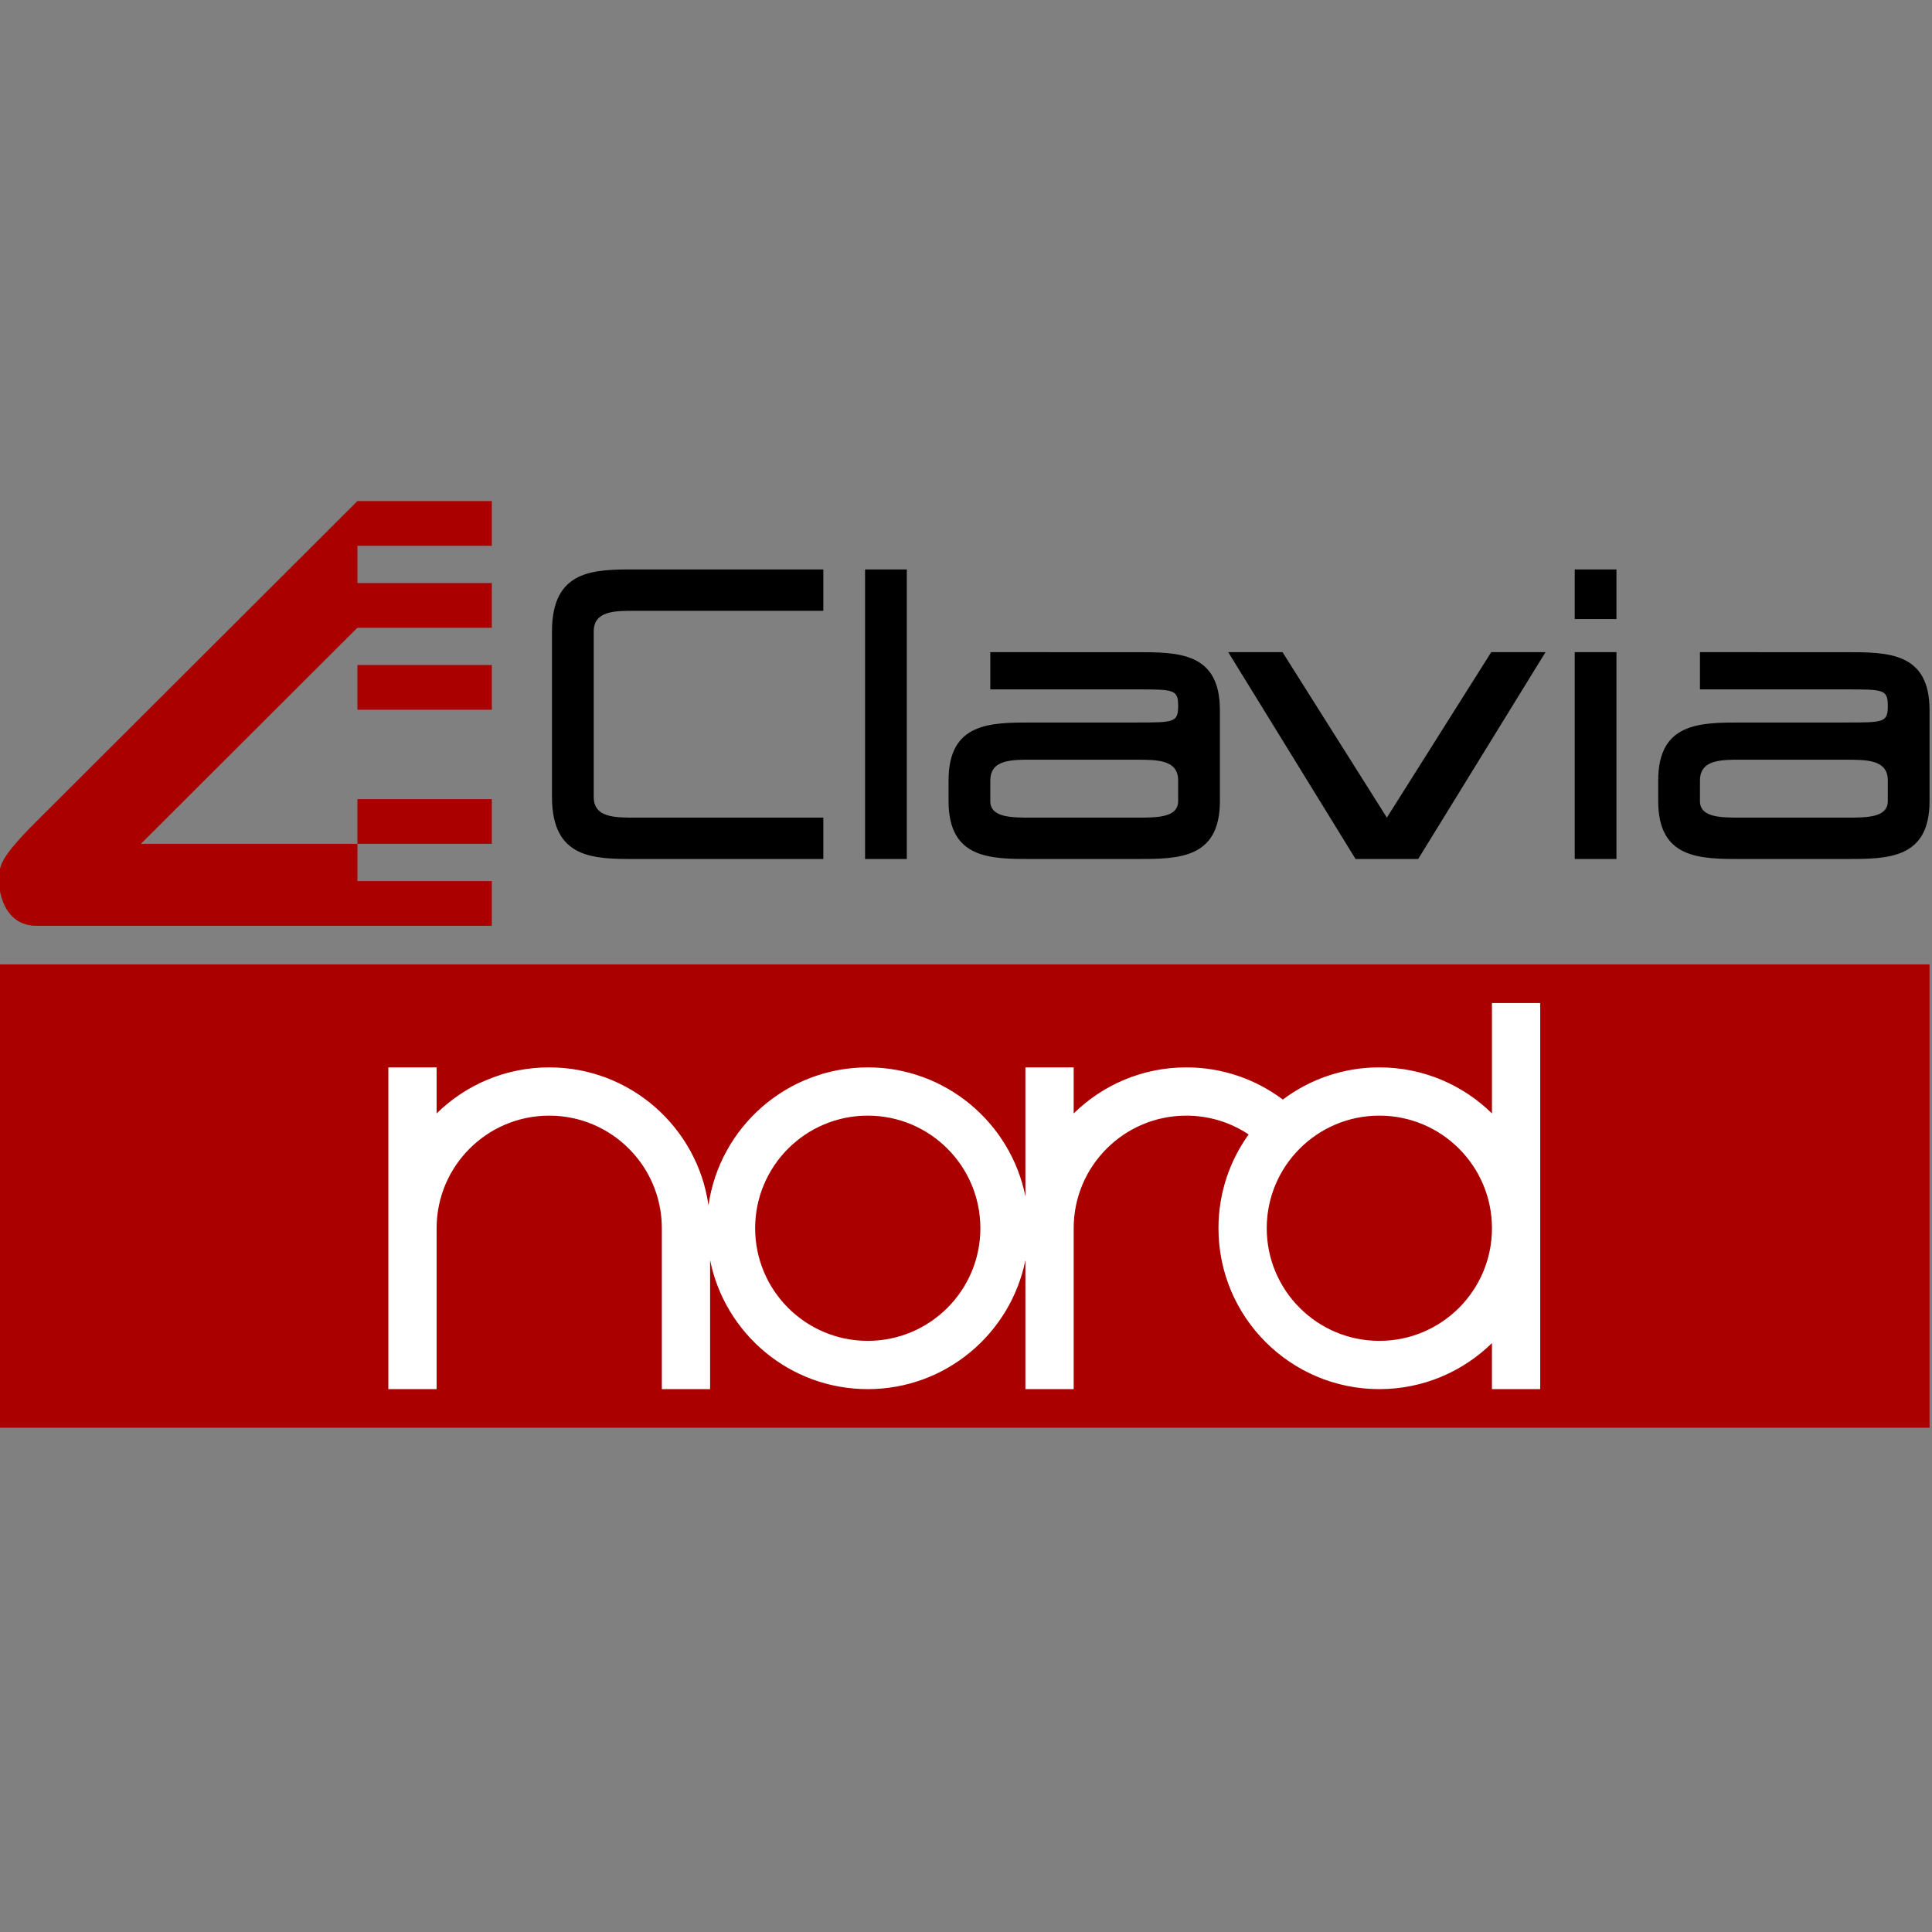
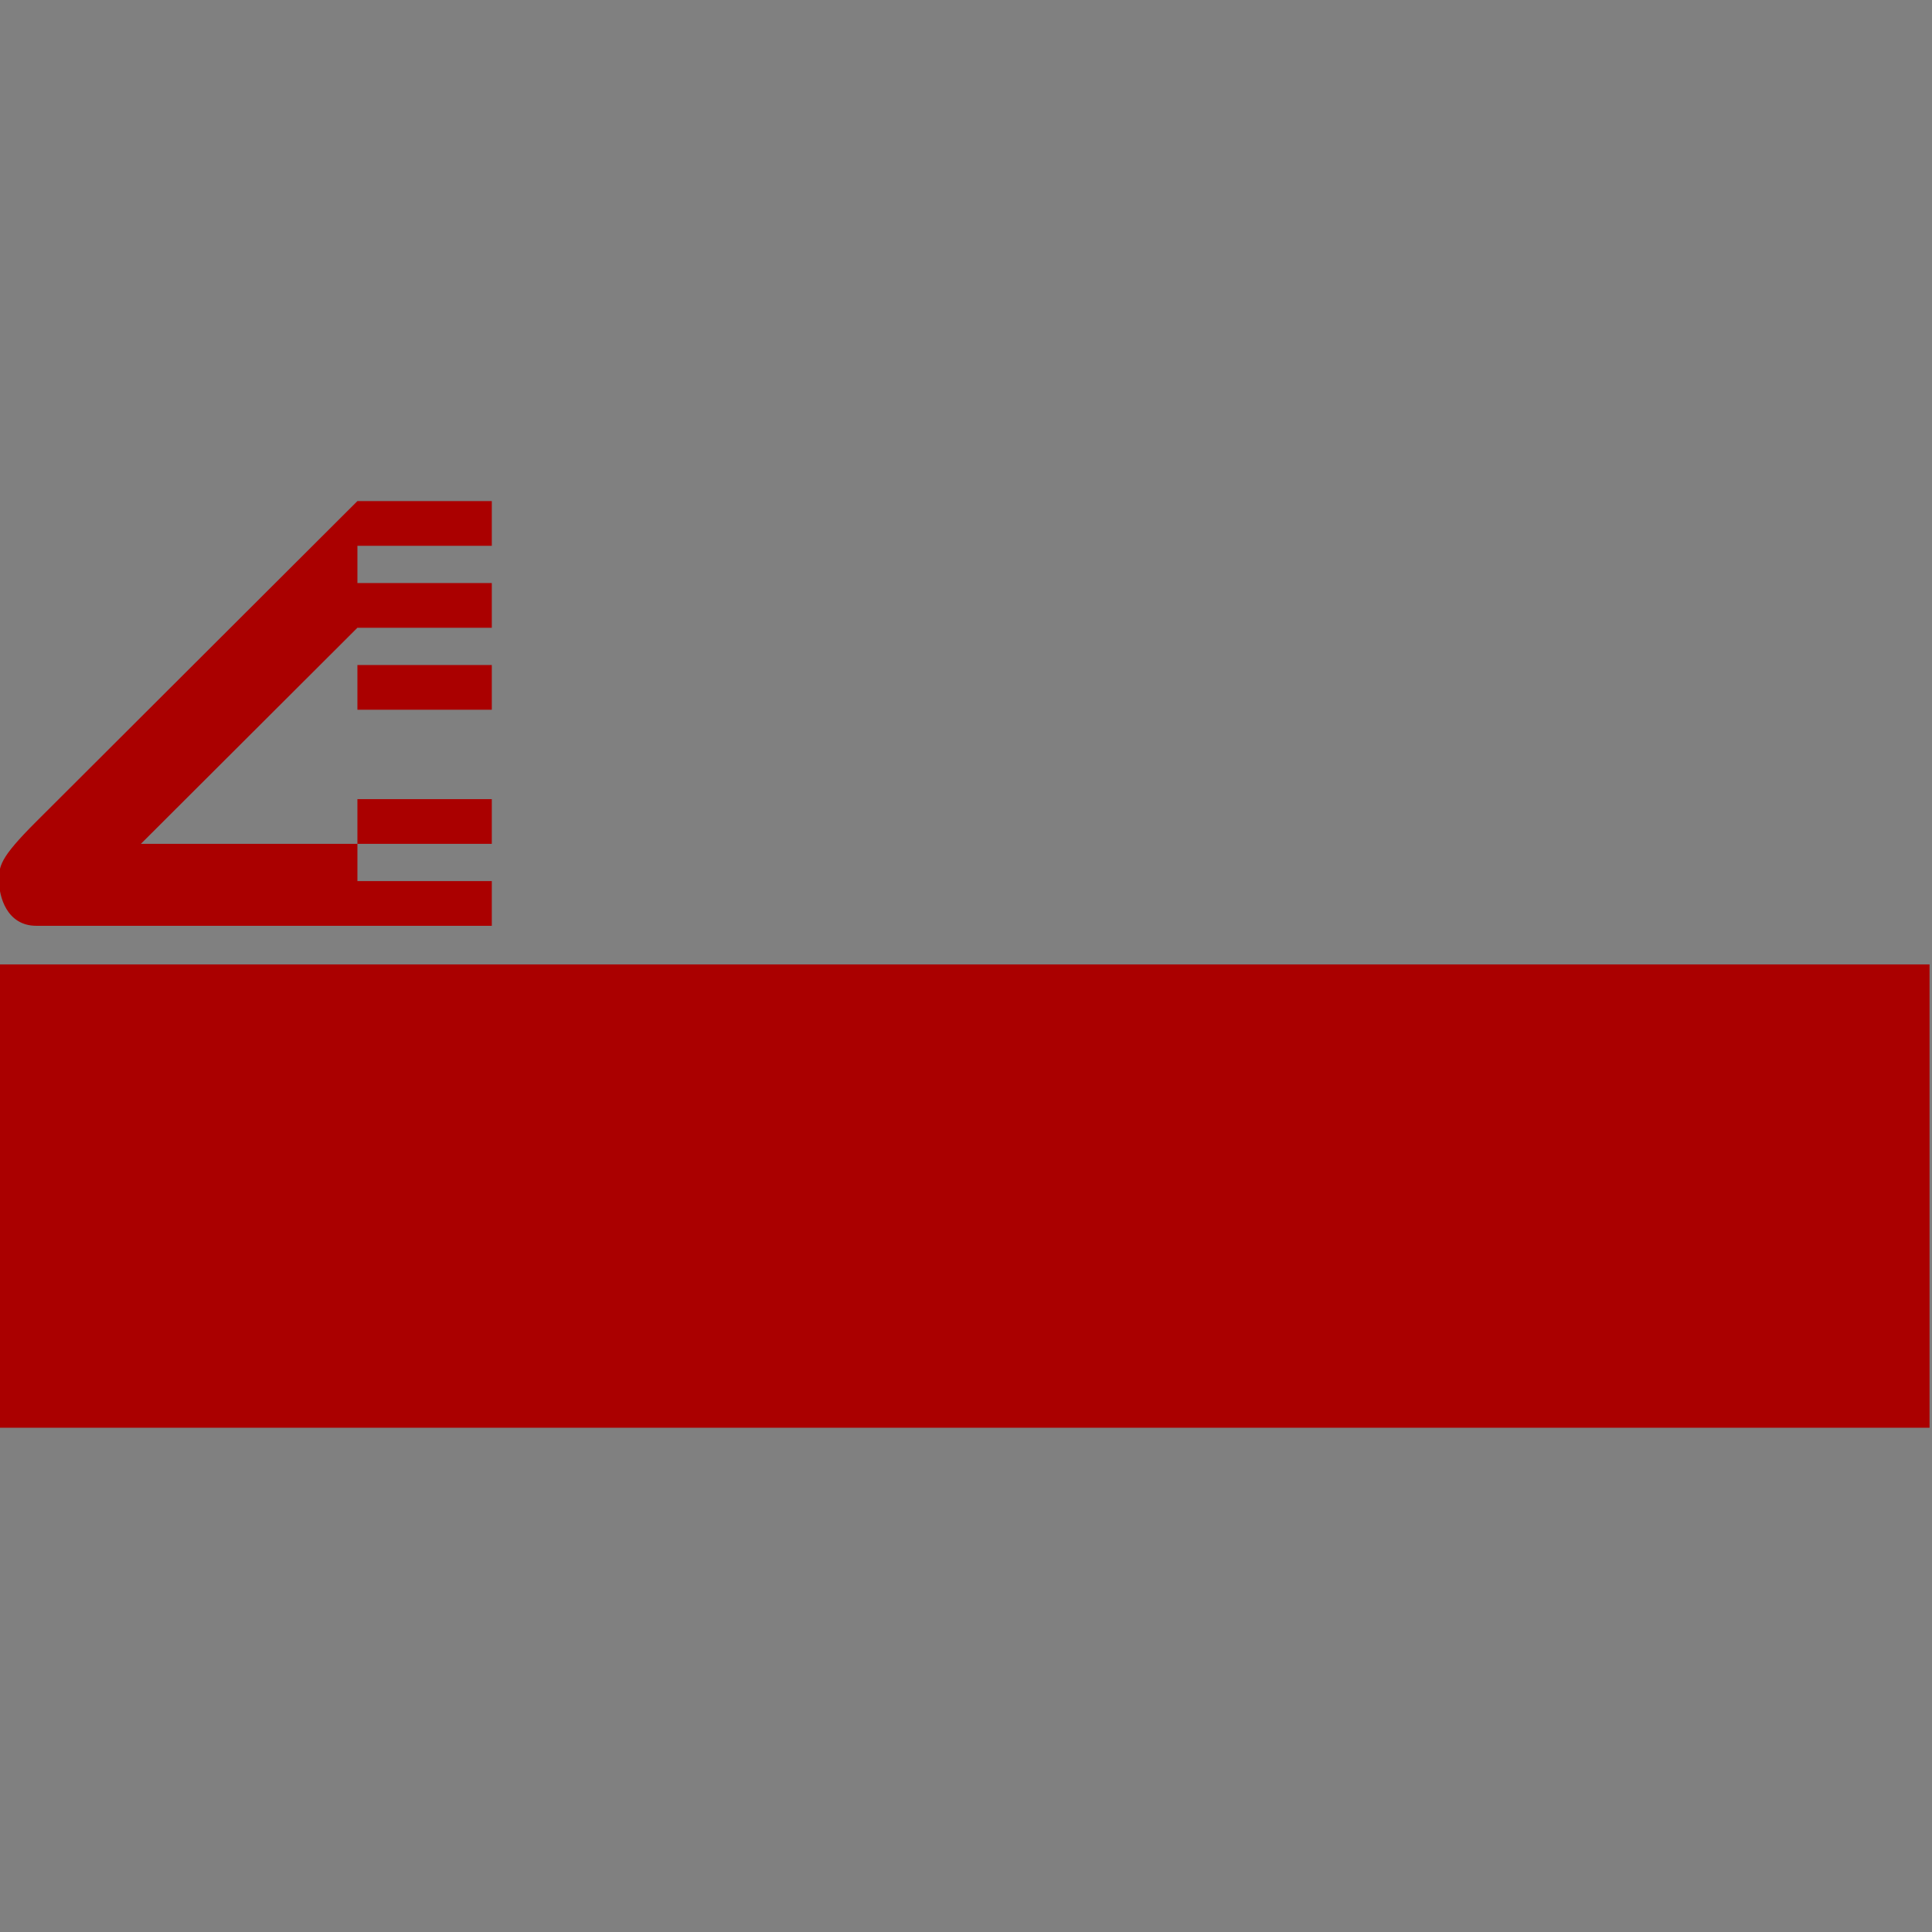
<svg xmlns="http://www.w3.org/2000/svg" xmlns:ns1="http://www.inkscape.org/namespaces/inkscape" xmlns:ns2="http://sodipodi.sourceforge.net/DTD/sodipodi-0.dtd" width="800" height="800" id="svg3769" version="1.1" ns1:version="1.2.1 (9c6d41e4, 2022-07-14)" ns2:docname="nord.svg">
  <rect width="100%" height="100%" fill="#808080" stroke="none" />
  <defs id="defs3771">
    <clipPath id="clipPath4485" clipPathUnits="userSpaceOnUse">
-       <path id="path4487" d="m 72,674.269 h 464.081 v 85.73 H 72 Z" ns1:connector-curvature="0" />
-     </clipPath>
+       </clipPath>
  </defs>
  <ns2:namedview id="base" pagecolor="#ffffff" bordercolor="#666666" borderopacity="1.0" ns1:pageopacity="0.0" ns1:pageshadow="2" ns1:zoom="0.27407844" ns1:cx="140.47073" ns1:cy="452.42522" ns1:document-units="px" ns1:current-layer="g5016" showgrid="false" fit-margin-top="2.5" fit-margin-left="2.5" fit-margin-right="2.5" fit-margin-bottom="2.5" showguides="false" ns1:guide-bbox="true" ns1:window-width="1391" ns1:window-height="872" ns1:window-x="49" ns1:window-y="0" ns1:window-maximized="1" ns1:showpageshadow="2" ns1:pagecheckerboard="0" ns1:deskcolor="#d1d1d1">
    <ns1:grid type="xygrid" id="grid3788" empspacing="5" visible="true" enabled="true" snapvisiblegridlinesonly="true" originx="-57.5" originy="341.66" spacingx="1" spacingy="1" />
    <ns2:guide orientation="1,0" position="332.5,1216.66" id="guide3813" ns1:locked="false" />
    <ns2:guide orientation="0,1" position="92.5,1086.66" id="guide5154" ns1:locked="false" />
    <ns2:guide orientation="1,0" position="97.5,1086.66" id="guide5156" ns1:locked="false" />
    <ns2:guide orientation="1,0" position="162.5,1106.66" id="guide5158" ns1:locked="false" />
    <ns2:guide orientation="0,1" position="2.5,1036.66" id="guide5160" ns1:locked="false" />
    <ns2:guide orientation="1,0" position="2.5,1246.66" id="guide5170" ns1:locked="false" />
  </ns2:namedview>
  <g ns1:label="Ebene 1" ns1:groupmode="layer" id="layer1" transform="translate(-563.929,-1208.308)">
    <g id="g5290" transform="matrix(0.608,0,0,0.608,35.953,748.721)">
      <g id="g5016">
        <g id="g20851" transform="matrix(3.2,0,0,3.2,-1922.124,-1333.012)">
          <path ns1:connector-curvature="0" id="rect2996" d="m 948.101,759.43 -68.33,68.19 c -7.945,7.929 -7.945,9.515 -7.945,12.686 0,3.172 1.589,9.515 7.945,9.515 h 96.934 v -9.515 h -28.603 v -7.929 h -46.083 l 46.083,-45.989 h 28.603 v -9.515 h -28.603 v -7.929 h 28.603 v -9.515 z m 0,72.947 h 28.603 v -9.515 h -28.603 z m 0,-38.06 v 9.515 h 28.603 v -9.515 z" style="fill:#aa0000;fill-opacity:1;stroke:none" />
-           <path ns2:nodetypes="ssssccssssccsccccccccccccccccccccsssssssssssccccccccssssssssssscssssssssssssssssssss" ns1:connector-curvature="0" id="path5134" d="m 1007.279,773.975 c -8.884,0 -17.769,0 -17.769,13.207 v 35.217 c 0,13.206 8.884,13.206 17.769,13.206 h 39.98 v -8.804 h -39.98 c -4.442,0 -8.884,0 -8.884,-4.402 v -35.217 c 0,-4.402 4.442,-4.402 8.884,-4.402 h 39.98 v -8.804 z m 48.864,0 v 61.63 h 8.884 v -61.63 z m 151.035,0 v 10.565 h 8.884 v -10.565 z m -73.74,17.609 27.097,44.022 h 13.327 l 27.097,-44.022 h -11.55 l -22.211,35.217 -22.211,-35.217 z m -50.641,0 v 7.924 h 31.095 c 7.996,0 8.884,0 8.884,3.522 0,3.522 -0.888,3.522 -8.884,3.522 h -22.211 c -8.884,0 -17.769,0 -17.769,12.326 v 4.402 c 0,12.326 8.884,12.326 17.769,12.326 h 22.211 c 8.884,0 17.769,0 17.769,-12.326 v -19.37 c 0,-12.326 -8.884,-12.326 -17.769,-12.326 z m 124.381,0 v 44.022 h 8.884 v -44.022 z m 26.653,0 v 7.924 h 31.095 c 7.996,0 8.884,0 8.884,3.522 0,3.522 -0.888,3.522 -8.884,3.522 h -22.211 c -8.884,0 -17.769,0 -17.769,12.326 v 4.402 c 0,12.326 8.885,12.326 17.769,12.326 h 22.211 c 8.884,0 17.769,0 17.769,-12.326 v -19.37 c 0,-12.326 -8.884,-12.326 -17.769,-12.326 z m -143.816,22.891 c 0.547,-0.009 1.111,0 1.666,0 h 22.211 c 4.442,0 8.884,0 8.884,4.402 v 4.402 c 0,3.522 -4.442,3.522 -8.884,3.522 h -22.211 c -4.442,0 -8.884,0 -8.884,-3.522 v -4.402 c 0,-3.852 3.392,-4.342 7.218,-4.402 z m 151.035,0 c 0.546,-0.009 1.11,0 1.666,0 h 22.211 c 4.442,0 8.884,0 8.884,4.402 v 4.402 c 0,3.522 -4.442,3.522 -8.884,3.522 h -22.211 c -4.442,0 -8.884,0 -8.884,-3.522 v -4.402 c 0,-3.852 3.392,-4.342 7.219,-4.402 z" style="fill:#000000" />
          <g id="g3014" transform="translate(70.533,8.217)">
            <rect y="849.822" x="801.293" height="98.609" width="410.87" id="rect4854" style="fill:#aa0000;fill-opacity:1;stroke:none" />
-             <path style="fill:#ffffff;fill-opacity:1;stroke:#000000;stroke-width:0;stroke-linecap:square;stroke-linejoin:round;stroke-miterlimit:4;stroke-dashoffset:0;stroke-opacity:1" d="m 1119.032,858.039 v 23.497 c -6.176,-6.058 -14.633,-9.801 -23.967,-9.801 -7.71,0 -14.82,2.548 -20.544,6.848 -5.723,-4.3 -12.834,-6.848 -20.543,-6.848 -9.335,0 -17.791,3.743 -23.968,9.801 v -9.801 h -10.272 v 27.455 c -3.151,-15.656 -16.97,-27.455 -33.554,-27.455 -17.255,0 -31.531,12.759 -33.897,29.36 -2.366,-16.601 -16.642,-29.36 -33.897,-29.36 -9.335,0 -17.791,3.743 -23.967,9.801 v -9.801 h -10.272 v 68.478 h 10.272 v -9.801 -24.438 c 0,-13.237 10.731,-23.967 23.967,-23.967 13.237,0 23.967,10.731 23.967,23.967 v 34.239 h 10.272 v -27.456 c 3.151,15.656 16.97,27.456 33.554,27.456 16.584,0 30.403,-11.8 33.554,-27.456 v 27.456 h 10.272 v -9.801 -24.438 c 0,-13.237 10.731,-23.967 23.968,-23.967 4.908,0 9.468,1.47 13.268,4.002 -4.041,5.62 -6.42,12.515 -6.42,19.966 0,18.91 15.329,34.239 34.239,34.239 9.335,0 17.791,-3.743 23.967,-9.801 v 9.801 h 10.272 v -82.174 z m -132.848,23.967 c 13.237,0 23.967,10.731 23.967,23.967 0,13.237 -10.731,23.967 -23.967,23.967 -13.237,0 -23.967,-10.731 -23.967,-23.967 0,-13.237 10.731,-23.967 23.967,-23.967 z m 108.881,0 c 13.237,0 23.967,10.731 23.967,23.967 0,13.237 -10.731,23.967 -23.967,23.967 -13.237,0 -23.967,-10.731 -23.967,-23.967 0,-13.237 10.731,-23.967 23.967,-23.967 z" id="path3117" ns1:connector-curvature="0" />
          </g>
        </g>
      </g>
    </g>
    <g id="g4481" transform="matrix(1.553,0,0,-1.553,605.806,2231.905)">
      <g clip-path="url(#clipPath4485)" id="g4483">
        <g transform="translate(416.879,706.832)" id="g4489" />
        <g transform="translate(227.817,706.834)" id="g4493" />
      </g>
    </g>
  </g>
</svg>